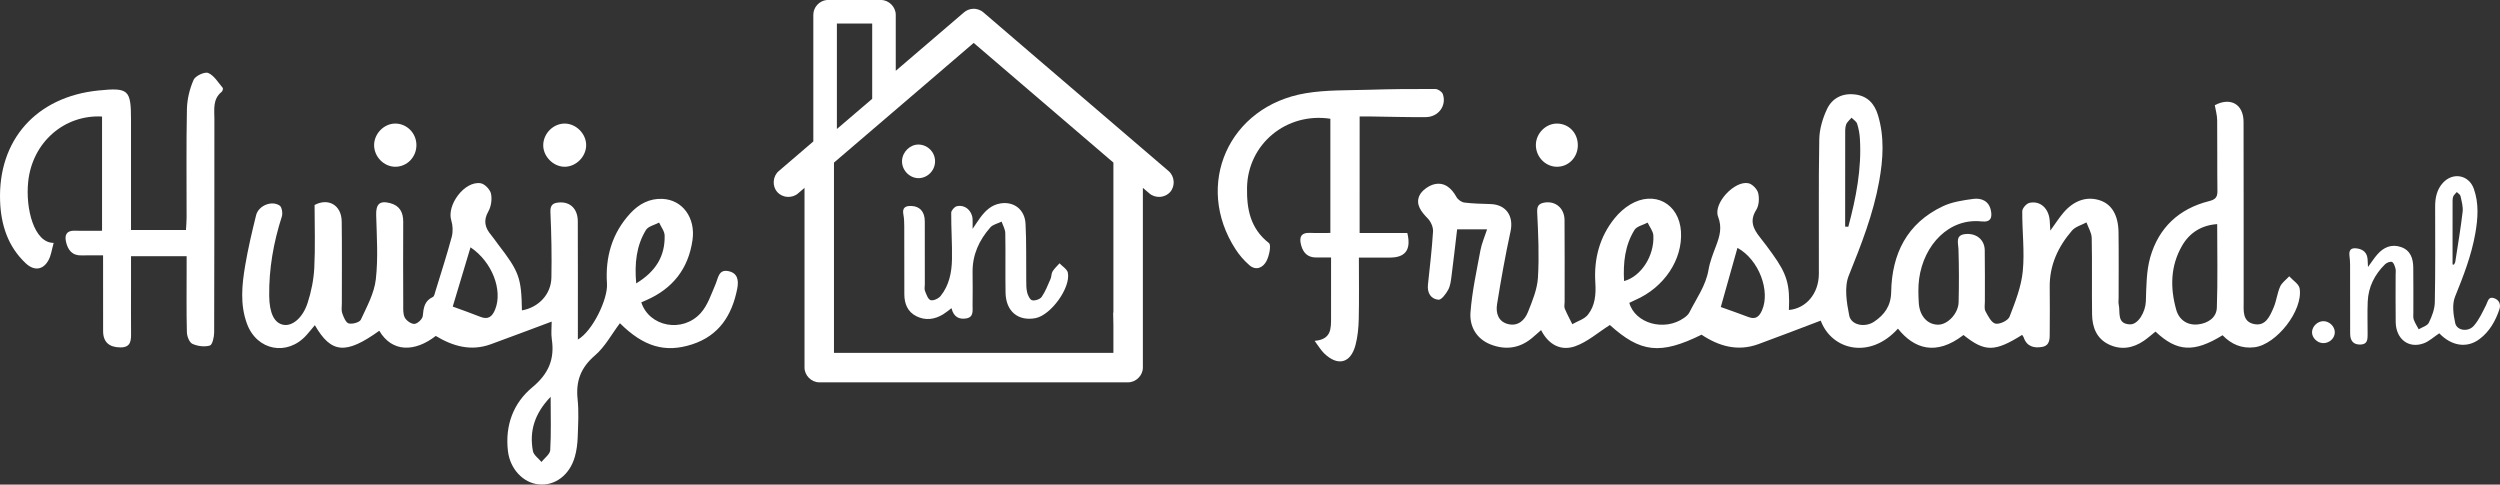
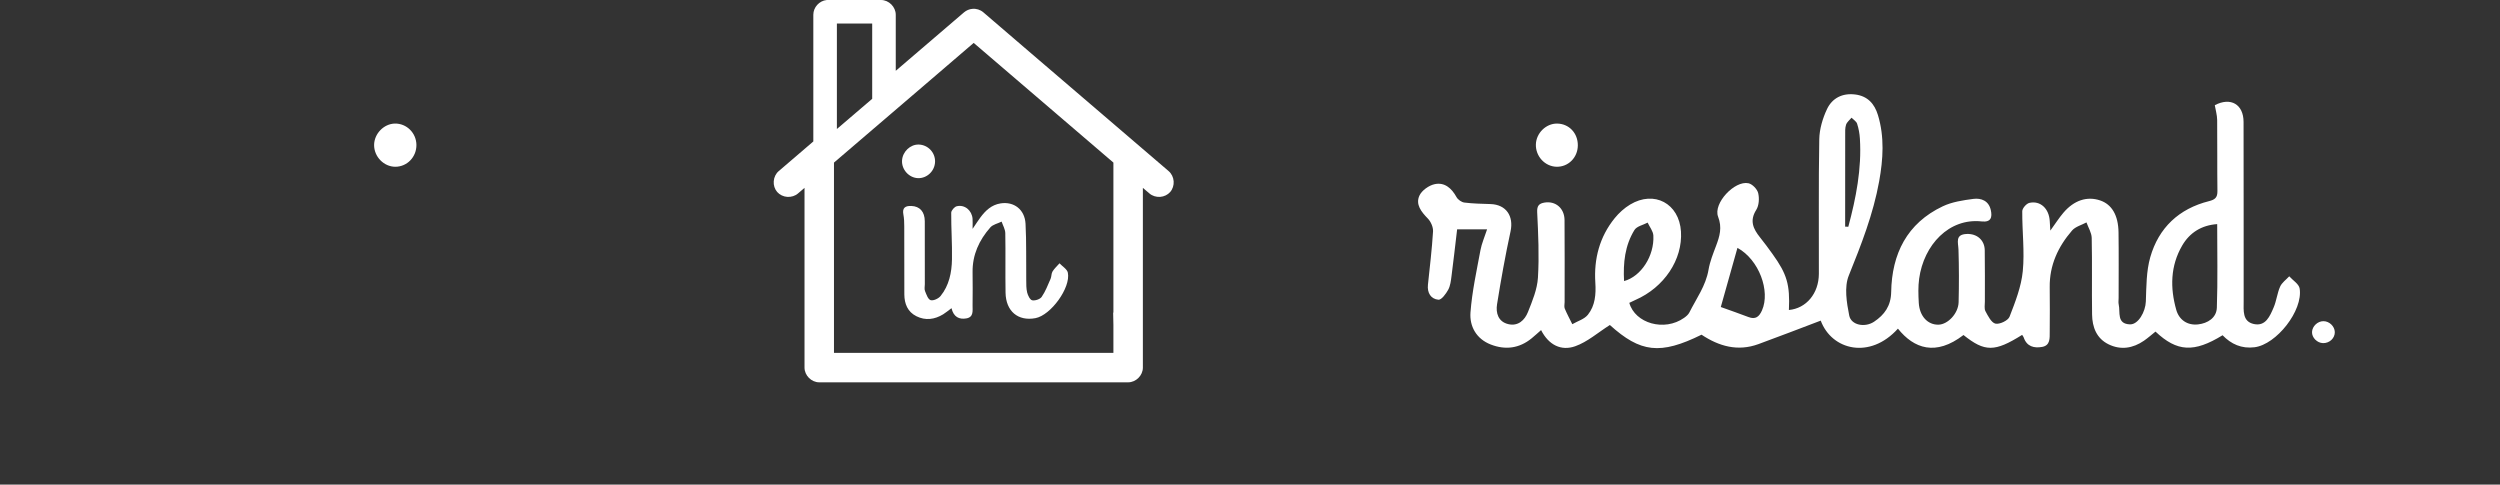
<svg xmlns="http://www.w3.org/2000/svg" id="Layer_1" x="0px" y="0px" width="617.313px" height="119.654px" viewBox="0 0 617.313 119.654" xml:space="preserve">
  <rect x="0" y="0" width="617.313" height="119.654" fill="#333333" stroke="none" />
  <g>
-     <path fill-rule="evenodd" clip-rule="evenodd" fill="#FFFFFF" d="M136.222,79.409c-5.253,1.959-10.146,3.82-15.067,5.607 c-4.885,1.773-9.354,0.471-13.554-2.064c-5.189,4.03-10.801,4.086-13.946-1.279c-8.255,5.916-11.852,5.652-15.909-1.375 c-0.726,0.861-1.378,1.678-2.074,2.455c-4.72,5.266-12.24,3.835-14.688-2.814c-1.745-4.74-1.25-9.604-0.438-14.404 c0.705-4.161,1.675-8.283,2.689-12.383c0.583-2.361,3.819-3.721,5.813-2.396c0.56,0.371,0.803,1.913,0.546,2.711 c-2.058,6.395-3.207,12.91-3.12,19.637c0.055,4.266,1.277,6.732,3.565,7.109c2.159,0.354,4.708-1.684,5.92-5.417 c0.902-2.776,1.498-5.743,1.647-8.655c0.261-5.09,0.073-10.205,0.073-15.521c3.308-1.792,6.64-0.055,6.696,4.061 c0.094,6.752,0.027,13.506,0.033,20.26c0.001,0.809-0.158,1.688,0.102,2.412c0.339,0.945,0.875,2.316,1.592,2.506 c0.895,0.236,2.684-0.25,3-0.93c1.488-3.209,3.299-6.51,3.693-9.928c0.604-5.238,0.233-10.603,0.092-15.908 c-0.071-2.661,0.831-3.615,3.418-2.946c2.381,0.615,3.271,2.263,3.259,4.624C99.531,61.612,99.54,68.456,99.57,75.3 c0.005,1.068-0.078,2.297,0.404,3.159c0.425,0.762,1.63,1.597,2.398,1.516c0.769-0.081,1.953-1.206,2.023-1.961 c0.185-1.995,0.404-3.722,2.485-4.676c0.354-0.163,0.481-0.909,0.635-1.409c1.371-4.465,2.812-8.91,4.025-13.418 c0.339-1.261,0.291-2.801-0.099-4.052c-1.202-3.843,3.29-9.851,7.252-9.208c1.004,0.162,2.323,1.541,2.545,2.568 c0.297,1.37,0.045,3.158-0.65,4.381c-1.305,2.293-0.828,4.052,0.704,5.859c0.581,0.685,1.066,1.449,1.615,2.162 c5.305,6.883,5.83,8.322,5.972,16.424c4.083-0.716,7.192-3.941,7.277-8.086c0.111-5.393,0-10.797-0.242-16.186 c-0.081-1.789,0.676-2.258,2.101-2.373c2.786-0.228,4.646,1.566,4.659,4.638c0.039,8.823,0.016,17.649,0.018,26.473 c0,0.872,0,1.743,0,2.735c3.613-2.064,7.449-9.986,7.188-13.818c-0.446-6.541,1.25-12.484,5.796-17.388 c2.101-2.267,4.718-3.671,7.882-3.532c4.998,0.22,8.233,4.691,7.439,10.189c-1.023,7.097-4.916,12.006-11.467,14.85 c-0.396,0.172-0.793,0.344-1.178,0.512c1.971,6.061,10.208,7.623,14.689,2.623c1.717-1.914,2.582-4.64,3.637-7.082 c0.668-1.548,0.763-3.711,3.117-3.262c2.305,0.439,2.677,2.19,2.24,4.391c-1.3,6.559-4.502,11.543-11.113,13.699 c-6.688,2.182-12.027,0.569-17.849-5.217c-2.03,2.694-3.675,5.823-6.169,7.962c-3.509,3.009-4.752,6.352-4.278,10.815 c0.331,3.115,0.131,6.299,0.019,9.446c-0.057,1.604-0.269,3.245-0.71,4.784c-1.291,4.502-4.891,7.184-8.877,6.799 c-3.888-0.375-7.127-3.815-7.64-8.266c-0.724-6.275,1.298-11.796,6.039-15.725c3.971-3.291,5.543-6.929,4.796-11.869 C136.047,82.388,136.222,80.959,136.222,79.409z M116.184,61.07c-1.497,4.991-2.905,9.681-4.392,14.632 c2.434,0.897,4.628,1.648,6.777,2.515c1.988,0.802,2.983-0.024,3.707-1.833C124.155,71.687,121.573,64.694,116.184,61.07z M157.094,69.975c4.859-2.951,7.145-6.755,7.022-11.831c-0.026-1.074-0.892-2.129-1.37-3.191c-1.111,0.602-2.688,0.92-3.254,1.853 C157.151,60.663,156.657,64.966,157.094,69.975z M135.969,97.974c-3.951,4.111-5.302,8.451-4.381,13.395 c0.186,0.997,1.383,1.806,2.113,2.701c0.756-0.971,2.104-1.906,2.164-2.918C136.113,106.989,135.969,102.804,135.969,97.974z" />
-     <path fill-rule="evenodd" clip-rule="evenodd" fill="#FFFFFF" d="M25.451,63.057c-2.066,0-3.672-0.044-5.275,0.011 c-2.363,0.081-3.424-1.352-3.877-3.363c-0.383-1.699,0.141-2.81,2.185-2.74c2.152,0.073,4.308,0.016,6.714,0.016 c0-9.486,0-18.85,0-28.206c-9.361-0.497-17.174,6.388-18.224,15.974c-0.74,6.751,1.435,15.252,6.277,15.225 c-0.445,1.545-0.611,3.076-1.302,4.316c-1.346,2.416-3.538,2.646-5.581,0.734c-4.417-4.133-6.125-9.5-6.343-15.305 c-0.571-15.177,8.969-25.832,24.272-27.375c7.456-0.751,8.053-0.211,8.053,7.289c0,8.987,0,17.975,0,27.152 c4.563,0,8.918,0,13.571,0c0.054-1.033,0.152-2.071,0.154-3.11c0.013-8.913-0.104-17.829,0.08-26.737 c0.051-2.441,0.672-4.999,1.651-7.23c0.426-0.975,2.758-2.057,3.617-1.685c1.455,0.629,2.45,2.354,3.575,3.673 c0.13,0.153-0.029,0.791-0.245,0.964c-2.275,1.812-1.814,4.354-1.816,6.743c-0.019,17.556,0.009,35.111-0.056,52.667 c-0.004,1.14-0.428,3.064-1.064,3.253c-1.31,0.389-3.038,0.162-4.313-0.422c-0.75-0.344-1.332-1.852-1.357-2.852 c-0.133-5.219-0.063-10.441-0.063-15.664c0-0.975,0-1.95,0-3.121c-4.6,0-8.957,0-13.732,0c0,2.801,0,5.545,0,8.289 c0,3.511-0.021,7.022,0.008,10.533c0.016,1.904,0.047,3.72-2.646,3.699c-2.763-0.02-4.239-1.328-4.252-3.99 c-0.026-5.132-0.008-10.264-0.008-15.395C25.451,65.421,25.451,64.444,25.451,63.057z" />
    <path fill-rule="evenodd" clip-rule="evenodd" fill="#FFFFFF" d="M102.825,35.788c0.021,2.98-2.299,5.383-5.203,5.389 c-2.84,0.004-5.271-2.494-5.245-5.393c0.025-2.764,2.395-5.209,5.108-5.272C100.39,30.444,102.805,32.83,102.825,35.788z" />
-     <path fill-rule="evenodd" clip-rule="evenodd" fill="#FFFFFF" d="M139.414,41.177c-2.823-0.01-5.349-2.602-5.275-5.418 c0.076-2.914,2.599-5.34,5.455-5.244c2.74,0.094,5.132,2.55,5.146,5.288C144.756,38.659,142.253,41.185,139.414,41.177z" />
  </g>
  <g>
    <g>
      <path fill-rule="evenodd" clip-rule="evenodd" fill="#FFFFFF" d="M402.316,74.78c1.418,5.079,8.666,7.156,13.523,3.711 c0.5-0.354,1.035-0.796,1.301-1.324c1.73-3.449,4.07-6.603,4.74-10.568c0.342-2.018,1.137-3.975,1.863-5.906 c0.889-2.362,1.535-4.49,0.498-7.188c-1.262-3.281,4.074-8.993,7.502-8.255c0.967,0.208,2.164,1.46,2.398,2.437 c0.311,1.291,0.203,3.055-0.48,4.137c-1.707,2.695-0.734,4.707,0.939,6.795c1.068,1.334,2.084,2.712,3.082,4.102 c3.586,4.986,4.326,7.553,4.043,13.823c4.273-0.394,7.381-4.065,7.398-8.935c0.041-11.078-0.1-22.158,0.102-33.232 c0.045-2.506,0.83-5.158,1.91-7.441c1.279-2.705,3.787-3.999,6.941-3.609c3.08,0.379,4.785,2.285,5.637,5.088 c1.641,5.402,1.283,10.878,0.307,16.316c-1.457,8.104-4.436,15.701-7.514,23.321c-1.145,2.838-0.521,6.655,0.115,9.862 c0.473,2.371,3.859,3.043,6.139,1.522c2.547-1.698,4.16-3.89,4.219-7.319c0.162-9.426,3.889-16.98,12.738-21.177 c2.293-1.088,4.982-1.491,7.541-1.829c1.977-0.262,3.822,0.482,4.324,2.768c0.383,1.745,0.086,3.053-2.262,2.795 c-8.033-0.887-14.285,5.765-15.436,14.148c-0.268,1.947-0.201,3.961-0.092,5.934c0.184,3.309,2.205,5.467,4.867,5.412 c2.316-0.049,4.904-2.776,4.971-5.549c0.104-4.319,0.107-8.646-0.033-12.966c-0.059-1.8-0.893-3.752,2.018-3.882 c2.531-0.113,4.42,1.502,4.467,3.984c0.076,4.231,0.02,8.465,0.031,12.698c0.004,0.81-0.197,1.756,0.148,2.397 c0.633,1.178,1.455,2.84,2.471,3.063c1.029,0.226,3.109-0.765,3.475-1.708c1.41-3.639,2.895-7.416,3.268-11.246 c0.479-4.885-0.168-9.871-0.129-14.813c0.006-0.717,1.027-1.887,1.758-2.053c2.727-0.62,4.867,1.43,5.031,4.515 c0.033,0.612,0.074,1.226,0.143,2.33c1.236-1.704,2.131-3.116,3.203-4.382c2.646-3.124,5.869-4.164,9.109-3.064 c2.85,0.966,4.467,3.637,4.527,7.865c0.076,5.402,0.021,10.807,0.023,16.211c0,0.54-0.096,1.104,0.021,1.617 c0.436,1.914-0.555,4.785,2.775,4.908c2.051,0.076,3.838-3.105,3.928-5.666c0.131-3.658,0.102-7.457,1.092-10.924 c2.08-7.277,7.088-11.979,14.508-13.839c1.471-0.368,2.096-0.89,2.074-2.474c-0.08-5.854,0-11.709-0.064-17.563 c-0.014-1.225-0.383-2.445-0.586-3.654c3.902-2.063,7.094-0.24,7.104,4.127c0.039,14.77,0.01,29.541,0.023,44.311 c0.002,2.239-0.361,4.959,2.506,5.592c2.936,0.646,3.98-1.955,4.9-4.09c0.705-1.637,0.871-3.507,1.594-5.133 c0.441-0.99,1.48-1.713,2.252-2.557c0.893,1,2.396,1.9,2.574,3.015c0.875,5.465-5.748,13.819-11.131,14.502 c-3.213,0.407-5.787-0.774-7.904-2.963c-7.063,4.338-11.238,4.111-16.563-0.903c-0.936,0.746-1.854,1.572-2.863,2.266 c-2.719,1.862-5.688,2.344-8.684,0.897c-3.008-1.452-4.066-4.257-4.111-7.384c-0.092-6.304,0.045-12.61-0.092-18.912 c-0.029-1.284-0.842-2.551-1.293-3.826c-1.205,0.652-2.725,1.035-3.561,2.005c-3.439,3.983-5.586,8.558-5.514,13.982 c0.049,3.692,0.025,7.386,0.002,11.077c-0.01,1.525,0.156,3.31-1.867,3.678c-1.992,0.361-3.793-0.081-4.559-2.337 c-0.076-0.229-0.256-0.423-0.389-0.634c-6.77,4.248-9.215,4.248-14.477,0.035c-6.836,5.257-12.219,3.38-16.189-1.576 c-6.896,7.669-16.346,5.326-19.061-1.98c-5.133,1.941-10.248,3.928-15.402,5.809c-5.094,1.859-9.719,0.535-14.033-2.332 c-10.197,5.031-15.084,4.422-22.635-2.393c-2.951,1.87-5.535,4.177-8.559,5.246c-3.445,1.221-6.545-0.291-8.422-3.988 c-0.861,0.752-1.566,1.4-2.305,2.008c-3.068,2.523-6.52,2.953-10.133,1.546c-3.539-1.379-5.256-4.464-4.996-7.923 c0.387-5.158,1.52-10.266,2.463-15.371c0.307-1.652,1.016-3.23,1.639-5.142c-2.623,0-4.965,0-7.4,0 c-0.461,3.882-0.887,7.714-1.385,11.536c-0.15,1.154-0.283,2.402-0.824,3.39c-0.553,1.01-1.672,2.53-2.408,2.458 c-1.875-0.184-2.803-1.691-2.59-3.714c0.459-4.38,0.99-8.758,1.258-13.149c0.063-1.051-0.533-2.412-1.283-3.184 c-1.607-1.652-3.088-3.471-2.078-5.667c0.59-1.284,2.34-2.519,3.771-2.826c2.445-0.524,4.184,1.009,5.385,3.195 c0.348,0.633,1.236,1.259,1.945,1.349c2.133,0.269,4.297,0.303,6.451,0.371c3.863,0.122,5.766,2.96,4.945,6.752 c-1.291,5.959-2.367,11.97-3.33,17.99c-0.344,2.146,0.277,4.311,2.771,4.906c2.43,0.58,4.063-0.984,4.857-2.98 c1.09-2.733,2.289-5.607,2.467-8.481c0.33-5.37,0.076-10.791-0.186-16.179c-0.078-1.615,0.496-2.148,1.795-2.371 c2.725-0.464,4.934,1.39,4.959,4.297c0.055,6.754,0.02,13.509,0.021,20.264c0,0.541-0.16,1.147,0.031,1.608 c0.547,1.317,1.234,2.575,1.867,3.858c1.309-0.762,2.979-1.237,3.854-2.342c1.791-2.26,2.016-5.031,1.83-7.939 c-0.373-5.842,1.039-11.279,4.783-15.9c1.057-1.303,2.381-2.504,3.816-3.365c5.947-3.575,12.105-0.258,12.549,6.659 c0.441,6.921-4.145,13.805-11.254,16.901C403.352,74.271,402.891,74.507,402.316,74.78z M547.479,55.339 c-3.838,0.264-6.777,2.086-8.639,5.285c-2.939,5.052-2.998,10.461-1.469,15.883c0.693,2.453,2.732,3.889,5.373,3.597 c2.385-0.264,4.564-1.612,4.652-4.131C547.637,69.167,547.479,62.349,547.479,55.339z M424.908,75.81 c2.504,0.902,4.686,1.654,6.84,2.479c1.744,0.668,2.637-0.086,3.328-1.636c2.123-4.762-0.732-12.545-6.055-15.45 C427.674,65.993,426.352,70.686,424.908,75.81z M455.615,55.969c0.26,0.005,0.52,0.011,0.781,0.016 c1.902-7.115,3.322-14.303,2.861-21.745c-0.076-1.244-0.303-2.51-0.689-3.689c-0.189-0.582-0.9-0.996-1.377-1.485 c-0.469,0.574-1.143,1.082-1.355,1.739c-0.27,0.826-0.209,1.774-0.211,2.67c-0.014,6.656-0.01,13.313-0.01,19.969 C455.615,54.284,455.615,55.127,455.615,55.969z M401.023,69.406c4.232-1.157,7.49-6.242,7.234-11.243 c-0.057-1.086-0.922-2.131-1.414-3.195c-1.111,0.592-2.682,0.896-3.254,1.822C401.229,60.614,400.773,64.903,401.023,69.406z" />
-       <path fill-rule="evenodd" clip-rule="evenodd" fill="#FFFFFF" d="M335.725,57.53c4.115,0,7.965,0,11.775,0 c0.996,4.085-0.424,6.055-4.244,6.072c-2.492,0.01-4.984,0.002-7.713,0.002c0,5.333,0.078,10.269-0.035,15.199 c-0.049,2.143-0.258,4.336-0.801,6.399c-1.189,4.517-4.391,5.313-7.762,2.034c-0.795-0.773-1.364-1.777-2.336-3.072 c4.158-0.34,4.055-3.054,4.061-5.688c0.008-4.84,0.002-9.681,0.002-14.9c-1.465,0-2.607,0.001-3.75-0.001 c-2.027-0.003-3.123-1.156-3.631-2.991c-0.538-1.953-0.125-3.195,2.254-3.08c1.596,0.078,3.197,0.016,4.955,0.016 c0-9.595,0-18.907,0-28.199c-10.9-1.645-20.384,6.273-20.576,17.002c-0.096,5.321,0.813,10.113,5.404,13.691 c0.62,0.483,0.076,3.133-0.598,4.434c-0.83,1.598-2.545,2.52-4.271,0.999c-1.268-1.116-2.421-2.44-3.342-3.856 c-10.361-15.939-1.727-35.398,17.297-38.573c5.096-0.851,10.369-0.692,15.566-0.854c5.475-0.172,10.955-0.215,16.432-0.19 c0.639,0.003,1.643,0.661,1.848,1.239c1.012,2.846-1.063,5.679-4.201,5.706c-4.498,0.039-9-0.1-13.498-0.158 c-0.885-0.011-1.771-0.001-2.836-0.001C335.725,38.379,335.725,47.778,335.725,57.53z" />
      <path fill-rule="evenodd" clip-rule="evenodd" fill="#FFFFFF" d="M389.605,35.923c-0.029,3.002-2.371,5.332-5.279,5.252 c-2.859-0.077-5.17-2.594-5.078-5.529c0.086-2.779,2.498-5.153,5.217-5.133C387.42,30.534,389.637,32.866,389.605,35.923z" />
    </g>
-     <path fill-rule="evenodd" clip-rule="evenodd" fill="#FFFFFF" d="M602.314,82.302c-1.357,0.896-2.49,1.978-3.838,2.475 c-3.729,1.373-6.857-1.053-6.918-5.255c-0.059-3.884-0.014-7.769-0.016-11.654c0-0.538,0.092-1.105-0.051-1.605 c-0.164-0.586-0.426-1.421-0.855-1.581c-0.447-0.166-1.307,0.18-1.713,0.58c-2.557,2.518-4.115,5.57-4.273,9.19 c-0.117,2.685-0.02,5.378-0.027,8.067c-0.002,1.235,0.012,2.498-1.729,2.558c-1.688,0.058-2.574-0.82-2.582-2.671 c-0.021-5.678-0.004-11.355-0.016-17.033c-0.002-0.714-0.055-1.431-0.146-2.139c-0.195-1.505,0.365-2.115,1.875-1.889 c1.537,0.23,2.494,1.077,2.596,2.712c0.031,0.517,0.053,1.032,0.096,1.868c0.871-1.186,1.504-2.174,2.264-3.051 c1.574-1.82,3.553-2.693,5.922-1.862c2.318,0.813,2.963,2.808,2.992,5.028c0.049,3.704,0.016,7.41,0.023,11.115 c0.002,0.596-0.086,1.24,0.105,1.777c0.299,0.83,0.801,1.588,1.215,2.376c0.861-0.524,2.121-0.853,2.496-1.616 c0.768-1.56,1.449-3.347,1.482-5.054c0.158-7.886,0.084-15.776,0.082-23.666c0-2.155,0.42-4.174,1.91-5.815 c2.467-2.717,6.406-1.996,7.639,1.455c1.285,3.6,1.016,7.318,0.375,10.988c-0.951,5.442-2.936,10.546-5.008,15.658 c-0.766,1.885-0.428,4.432,0.041,6.537c0.408,1.842,3.17,2.259,4.58,0.664c1.295-1.465,2.137-3.357,3.039-5.133 c0.459-0.901,0.555-2.184,1.971-1.701c1.225,0.418,1.744,1.503,1.322,2.756c-0.969,2.875-2.42,5.47-4.904,7.337 C609.158,86.054,605.377,85.473,602.314,82.302z M605.598,65.298c0.113,0.019,0.227,0.037,0.34,0.055 c0.115-0.23,0.295-0.451,0.332-0.694c0.635-4.123,1.336-8.238,1.818-12.378c0.148-1.259-0.254-2.6-0.529-3.876 c-0.082-0.376-0.596-0.657-0.91-0.983c-0.314,0.381-0.762,0.717-0.906,1.153c-0.18,0.549-0.139,1.179-0.141,1.773 c-0.01,3.885-0.004,7.77-0.004,11.654C605.598,63.101,605.598,64.198,605.598,65.298z" />
    <path fill-rule="evenodd" clip-rule="evenodd" fill="#FFFFFF" d="M573.727,79.304c1.447,0.009,2.762,1.275,2.795,2.691 c0.035,1.502-1.313,2.77-2.902,2.73c-1.463-0.035-2.771-1.355-2.723-2.748C570.947,80.563,572.289,79.294,573.727,79.304z" />
  </g>
  <g>
    <g>
      <path fill-rule="evenodd" clip-rule="evenodd" fill="#FFFFFF" d="M234.951,76.096c-0.838,0.621-1.42,1.125-2.068,1.519 c-2.109,1.284-4.357,1.588-6.596,0.472c-2.17-1.08-2.973-3.076-2.984-5.393c-0.027-5.604,0-11.208-0.02-16.813 c-0.004-0.975-0.029-1.968-0.215-2.919c-0.332-1.696,0.529-2.16,1.971-2.105c2.092,0.08,3.303,1.421,3.314,3.774 c0.027,5.183,0.008,10.367,0.01,15.549c0,0.562-0.152,1.184,0.041,1.668c0.336,0.843,0.742,2.063,1.389,2.264 c0.668,0.209,1.936-0.377,2.453-1.013c2.117-2.604,2.756-5.802,2.82-9.044c0.074-3.839-0.213-7.685-0.186-11.526 c0.004-0.559,0.793-1.464,1.365-1.601c1.961-0.473,3.736,1.018,3.904,3.076c0.051,0.619,0.008,1.246,0.008,2.51 c0.857-1.26,1.355-2.047,1.91-2.795c1.279-1.724,2.766-3.15,5.023-3.499c3.256-0.503,5.953,1.493,6.141,5.026 c0.244,4.609,0.117,9.24,0.174,13.86c0.012,1.048-0.021,2.128,0.229,3.128c0.184,0.732,0.707,1.809,1.244,1.917 c0.721,0.146,1.941-0.259,2.342-0.843c0.932-1.352,1.531-2.94,2.197-4.463c0.248-0.567,0.168-1.302,0.48-1.809 c0.459-0.744,1.139-1.352,1.725-2.016c0.713,0.768,1.887,1.445,2.061,2.32c0.74,3.731-4.221,10.503-7.998,11.219 c-4.289,0.812-7.311-1.696-7.389-6.289c-0.082-4.902,0.029-9.809-0.064-14.711c-0.018-0.949-0.588-1.89-0.904-2.834 c-0.945,0.465-2.148,0.702-2.793,1.434c-2.756,3.131-4.436,6.756-4.379,11.047c0.037,2.731,0.029,5.464-0.002,8.195 c-0.016,1.289,0.318,2.893-1.516,3.219C236.848,78.94,235.461,78.272,234.951,76.096z" />
      <path fill-rule="evenodd" clip-rule="evenodd" fill="#FFFFFF" d="M226.867,35.693c2.283,0.066,4.088,1.977,4.023,4.254 c-0.063,2.275-1.992,4.121-4.225,4.041c-2.217-0.081-4.057-2.119-3.93-4.35C222.861,37.455,224.77,35.632,226.867,35.693z" />
    </g>
    <path fill="#FFFFFF" d="M287.621,43.358c-15.275-13.044-30.506-26.128-45.764-39.21c-0.445-0.381-1.049-0.57-1.633-0.51 c-0.447,0.037-0.885,0.223-1.227,0.51l-19.273,16.508V3.639c0-1.143-1.037-2.18-2.178-2.18h-13.078 c-0.064-0.004-0.133-0.004-0.203,0c-1.07,0.102-1.98,1.103-1.971,2.18v31.963c-3.01,2.584-6.023,5.16-9.061,7.757 c-0.875,0.747-0.984,2.22-0.229,3.087c0.75,0.866,2.223,0.969,3.086,0.213l4.02-3.437v47.549c0,1.14,1.039,2.177,2.184,2.177 h76.273c1.139,0,2.176-1.037,2.176-2.177V43.222l4.021,3.437c0.861,0.756,2.334,0.653,3.086-0.213 C288.605,45.578,288.494,44.105,287.621,43.358z M206.648,5.816h8.719V24.4l-8.719,7.453V5.816z M276.387,78.789v9.805h-71.914 V39.477c12.043-10.262,23.934-20.506,35.957-30.803l35.957,30.803v25.154h-0.846c0.414,1.402,0.521,2.871,0.445,4.357h0.4v5.445 h-0.947" />
    <path fill="#FFFFFF" d="M288.568,42.25c-11.482-9.807-22.941-19.637-34.408-29.471L242.809,3.04 c-0.752-0.642-1.756-0.954-2.707-0.854c-0.746,0.06-1.471,0.365-2.053,0.854l-16.865,14.444V3.639c0-1.938-1.699-3.639-3.639-3.639 h-13.014l-0.404,0.005c-1.824,0.177-3.303,1.808-3.297,3.634v31.289c-2.834,2.439-5.678,4.871-8.545,7.322 c-0.713,0.607-1.158,1.52-1.23,2.499c-0.074,0.983,0.236,1.95,0.846,2.651c0.613,0.703,1.525,1.148,2.508,1.217 c0.979,0.057,1.947-0.246,2.637-0.85l1.609-1.377v44.38c0,1.938,1.695,3.636,3.635,3.636h76.275c1.938,0,3.639-1.698,3.639-3.636 v-44.38l1.6,1.365c0.701,0.613,1.674,0.918,2.645,0.861c0.98-0.068,1.895-0.511,2.508-1.215c0.611-0.703,0.918-1.67,0.848-2.65 C289.727,43.77,289.281,42.857,288.568,42.25z M286.75,45.487c-0.104,0.122-0.291,0.202-0.502,0.217 c-0.213,0.022-0.404-0.04-0.535-0.153l-6.428-5.498v50.718c0,0.336-0.385,0.718-0.721,0.718h-76.275 c-0.334,0-0.715-0.382-0.715-0.718V40.053l-6.439,5.509c-0.119,0.103-0.303,0.171-0.523,0.143c-0.211-0.015-0.4-0.095-0.502-0.217 c-0.107-0.12-0.16-0.313-0.146-0.521c0.021-0.208,0.1-0.396,0.221-0.499c3.037-2.596,6.047-5.172,9.063-7.764l0.502-0.436V3.633 c0-0.318,0.336-0.692,0.658-0.721l-0.141-1.453l0.207,1.459h13.072c0.338,0,0.721,0.385,0.721,0.721v20.189L239.941,5.26 c0.111-0.094,0.264-0.156,0.432-0.17c0.184-0.004,0.393,0.045,0.535,0.168l11.354,9.734c11.465,9.836,22.926,19.668,34.41,29.475 c0.123,0.104,0.203,0.291,0.221,0.499C286.906,45.174,286.855,45.371,286.75,45.487z" />
    <path fill="#FFFFFF" d="M277.846,79.09V38.805L240.428,6.754l-13.654,11.711c-7.738,6.637-15.459,13.266-23.248,19.9l-0.514,0.439 v51.247h74.834V77.33l-2.977,0.001c-0.021,0.964,0.182-0.983,0,0l0.059,2.917v6.886H205.93V40.149 c7.619-6.492,15.174-12.976,22.744-19.472l11.754-10.082l34.5,29.554v38.022" />
  </g>
</svg>